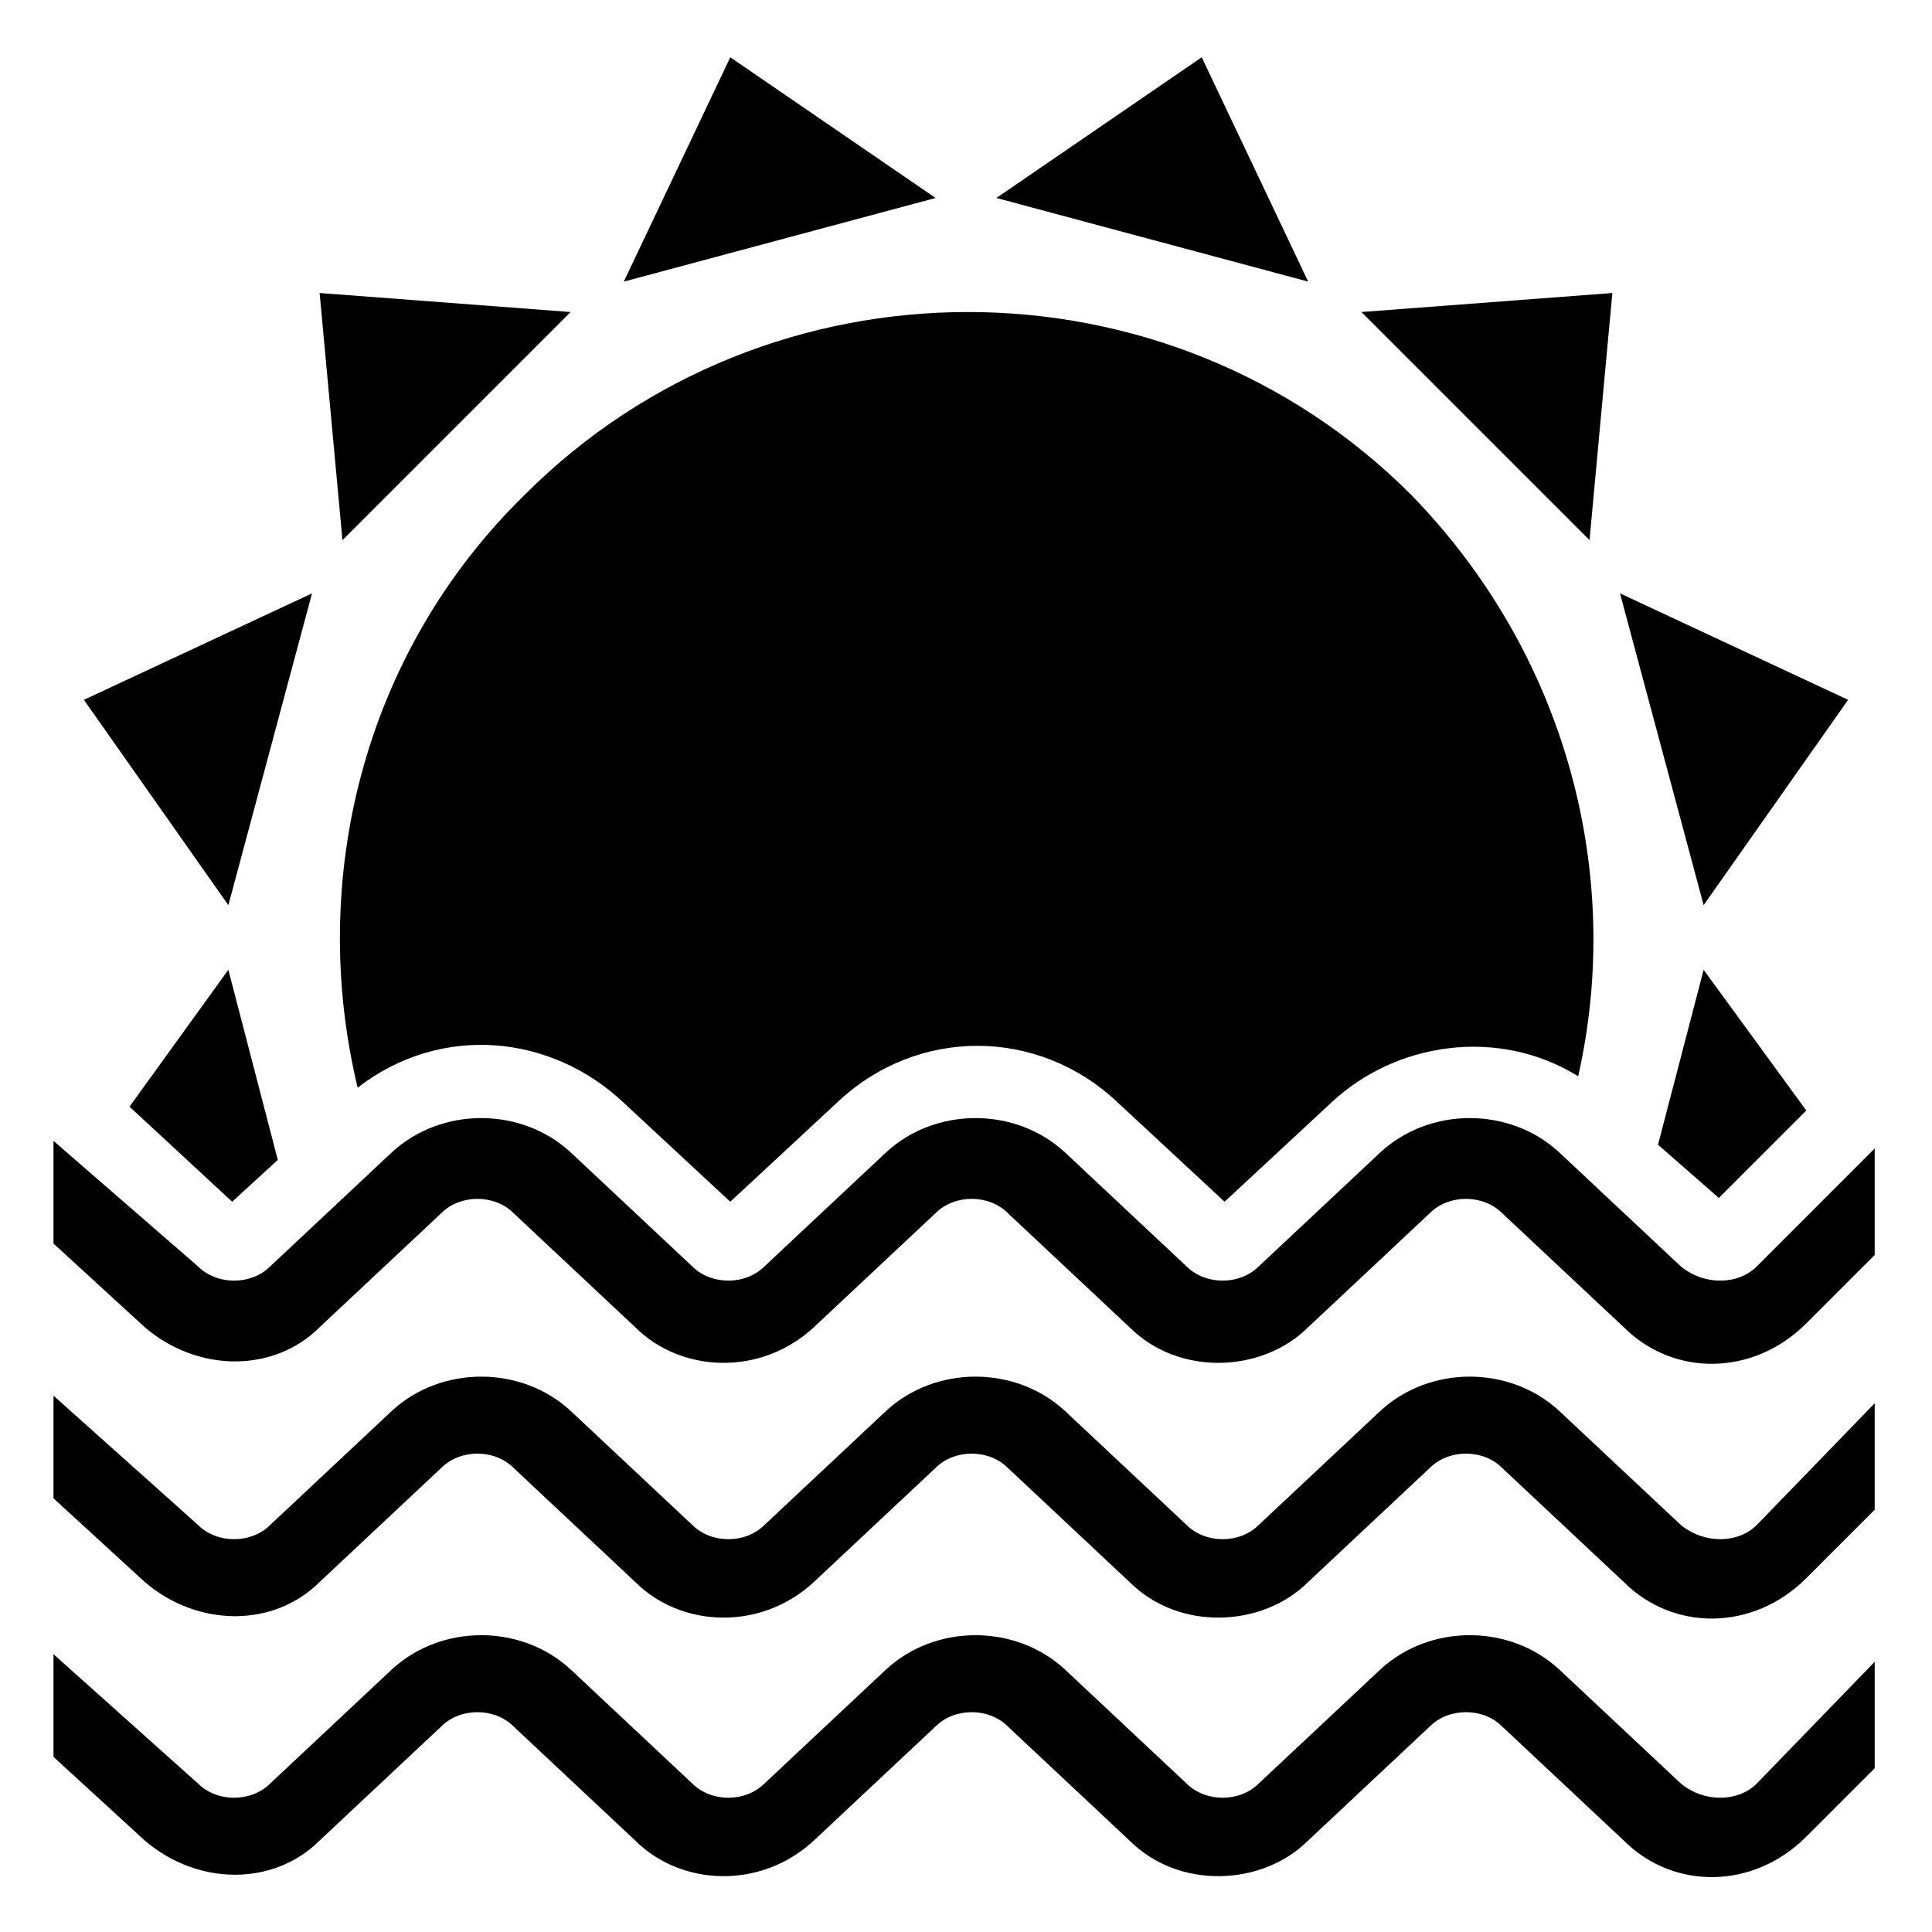
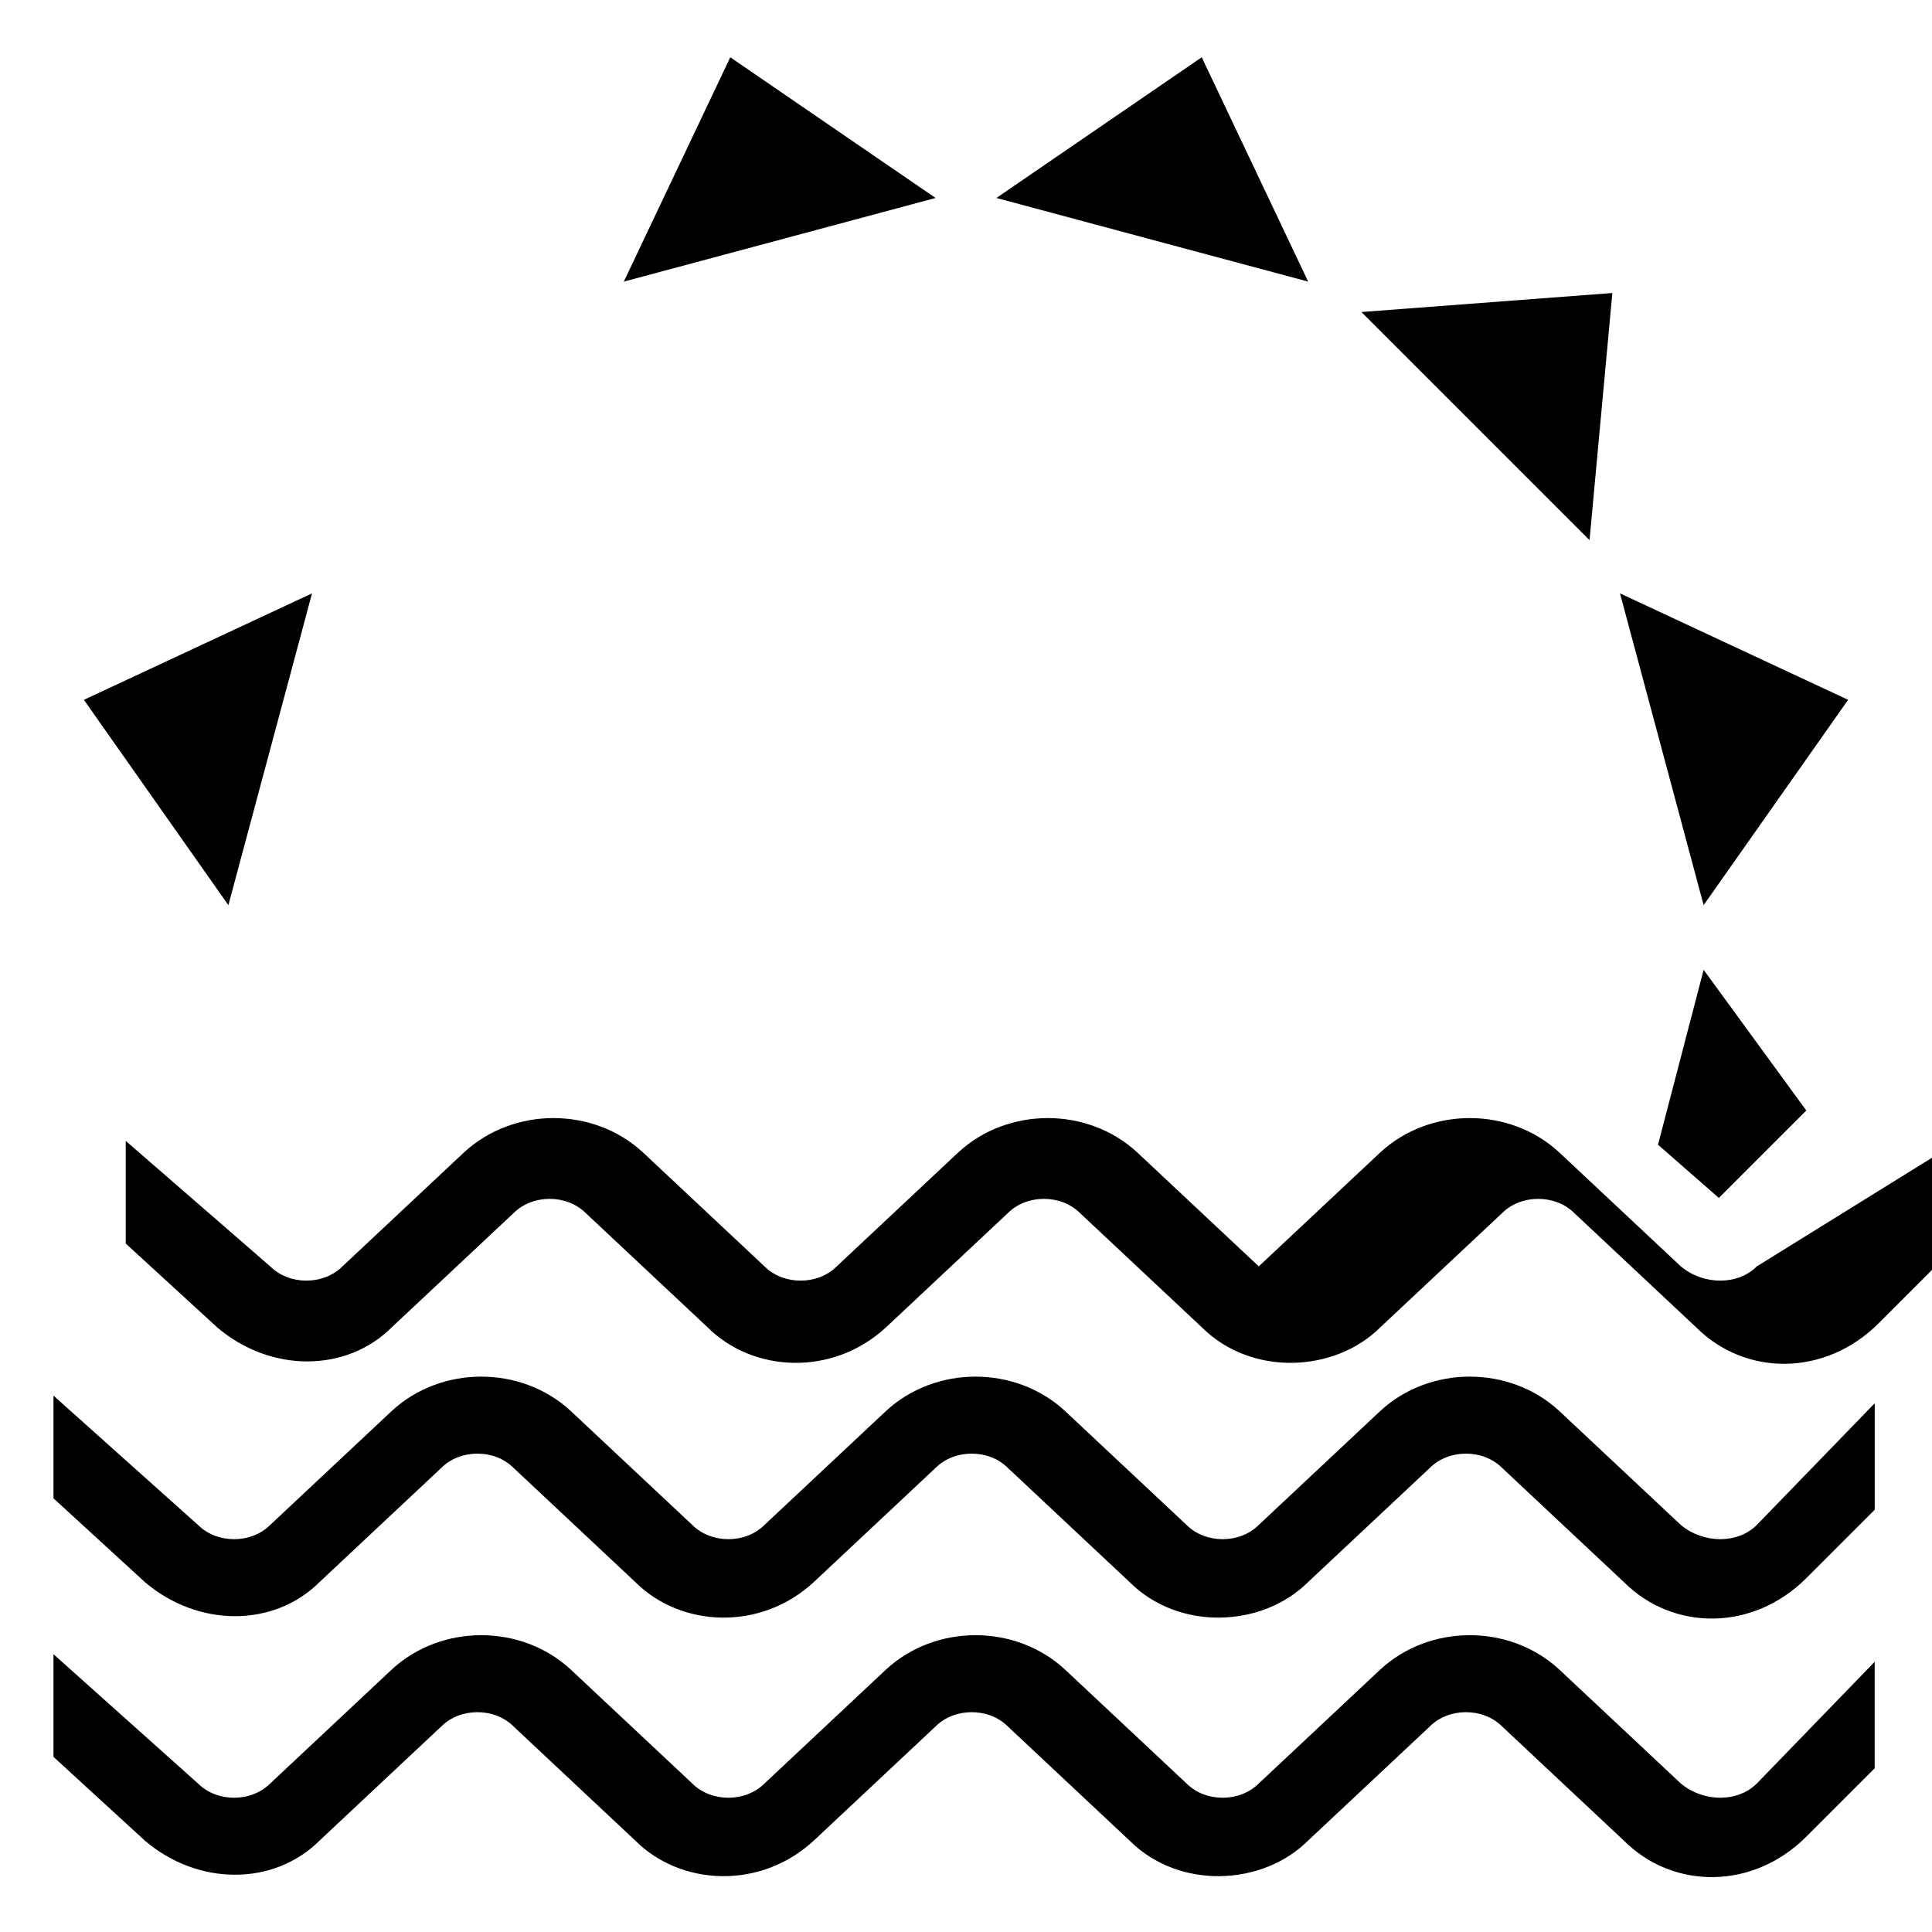
<svg xmlns="http://www.w3.org/2000/svg" fill="#000000" width="800px" height="800px" version="1.1" viewBox="144 144 512 512">
  <g>
    <path d="m462.47 159.18-54.414 37.285 82.625 22.168z" />
    <path d="m337.53 159.18-28.215 59.453 82.625-22.168z" />
    <path d="m571.29 221.65-66.504 5.039 60.457 60.457z" />
-     <path d="m295.21 226.69-66.504-5.039 6.047 65.496z" />
    <path d="m226.69 301.25-60.457 28.215 38.289 54.41z" />
    <path d="m633.77 329.46-60.457-28.215 22.168 82.625z" />
-     <path d="m238.78 432.24c22.168-17.129 51.387-14.105 70.535 4.031l28.215 26.199 28.215-26.199c21.16-20.152 53.402-20.152 74.562 0l28.215 26.199 28.215-26.199c17.129-16.121 44.336-20.152 65.496-7.055 12.09-53.402-3.023-111.85-44.336-154.16-64.488-64.488-170.29-64.488-234.77 0-43.34 42.32-57.445 102.78-44.344 157.19z" />
-     <path d="m178.32 437.28 27.203 25.191 12.094-11.086-13.102-50.379z" />
    <path d="m583.39 447.36 16.121 14.109 23.176-23.176-27.207-37.281z" />
-     <path d="m609.58 479.6c-5.039 5.039-14.105 5.039-20.152 0l-32.242-30.23c-13.098-12.09-34.258-12.09-47.359 0l-32.242 30.23c-5.039 5.039-14.105 5.039-19.145 0l-32.242-30.23c-13.098-12.09-34.258-12.09-47.359 0l-32.242 30.23c-5.039 5.039-14.105 5.039-19.145 0l-32.242-30.23c-13.098-12.09-34.258-12.09-47.359 0l-32.242 30.23c-5.039 5.039-14.105 5.039-19.145 0l-38.293-33.254v27.207l24.184 22.168c14.105 12.09 34.258 12.09 46.352 0l32.242-30.23c5.039-5.039 14.105-5.039 19.145 0l32.242 30.23c12.09 12.09 33.25 13.098 47.359 0l32.242-30.23c5.039-5.039 14.105-5.039 19.145 0l32.242 30.23c13.098 13.098 35.266 12.09 47.359 0l32.242-30.23c5.039-5.039 14.105-5.039 19.145 0l32.242 30.23c13.098 13.098 34.258 13.098 48.367-1.008l18.137-18.137v-28.215z" />
+     <path d="m609.58 479.6c-5.039 5.039-14.105 5.039-20.152 0l-32.242-30.23c-13.098-12.09-34.258-12.09-47.359 0l-32.242 30.23l-32.242-30.23c-13.098-12.09-34.258-12.09-47.359 0l-32.242 30.23c-5.039 5.039-14.105 5.039-19.145 0l-32.242-30.23c-13.098-12.09-34.258-12.09-47.359 0l-32.242 30.23c-5.039 5.039-14.105 5.039-19.145 0l-38.293-33.254v27.207l24.184 22.168c14.105 12.09 34.258 12.09 46.352 0l32.242-30.23c5.039-5.039 14.105-5.039 19.145 0l32.242 30.23c12.09 12.09 33.25 13.098 47.359 0l32.242-30.23c5.039-5.039 14.105-5.039 19.145 0l32.242 30.23c13.098 13.098 35.266 12.09 47.359 0l32.242-30.23c5.039-5.039 14.105-5.039 19.145 0l32.242 30.23c13.098 13.098 34.258 13.098 48.367-1.008l18.137-18.137v-28.215z" />
    <path d="m609.58 548.12c-5.039 5.039-14.105 5.039-20.152 0l-32.242-30.23c-13.098-12.09-34.258-12.09-47.359 0l-32.242 30.23c-5.039 5.039-14.105 5.039-19.145 0l-32.242-30.23c-13.098-12.09-34.258-12.09-47.359 0l-32.242 30.23c-5.039 5.039-14.105 5.039-19.145 0l-32.242-30.23c-13.098-12.09-34.258-12.09-47.359 0l-32.242 30.23c-5.039 5.039-14.105 5.039-19.145 0l-38.293-34.258v27.207l24.184 22.168c14.105 12.09 34.258 12.09 46.352 0l32.242-30.23c5.039-5.039 14.105-5.039 19.145 0l32.242 30.23c12.09 12.09 33.25 13.098 47.359 0l32.242-30.23c5.039-5.039 14.105-5.039 19.145 0l32.242 30.23c13.098 13.098 35.266 12.09 47.359 0l32.242-30.23c5.039-5.039 14.105-5.039 19.145 0l32.242 30.23c13.098 13.098 34.258 13.098 48.367-1.008l18.137-18.137v-28.215z" />
    <path d="m609.58 616.64c-5.039 5.039-14.105 5.039-20.152 0l-32.242-30.23c-13.098-12.09-34.258-12.09-47.359 0l-32.242 30.23c-5.039 5.039-14.105 5.039-19.145 0l-32.242-30.23c-13.098-12.09-34.258-12.09-47.359 0l-32.242 30.23c-5.039 5.039-14.105 5.039-19.145 0l-32.242-30.23c-13.098-12.09-34.258-12.09-47.359 0l-32.242 30.23c-5.039 5.039-14.105 5.039-19.145 0l-38.293-34.258v27.207l24.18 22.164c14.105 12.09 34.258 12.09 46.352 0l32.242-30.23c5.039-5.039 14.105-5.039 19.145 0l32.242 30.23c12.09 12.09 33.25 13.098 47.359 0l32.242-30.23c5.039-5.039 14.105-5.039 19.145 0l32.242 30.23c13.098 13.098 35.266 12.09 47.359 0l32.242-30.23c5.039-5.039 14.105-5.039 19.145 0l32.242 30.23c13.098 13.098 34.258 13.098 48.367-1.008l18.137-18.137v-28.215z" />
  </g>
</svg>